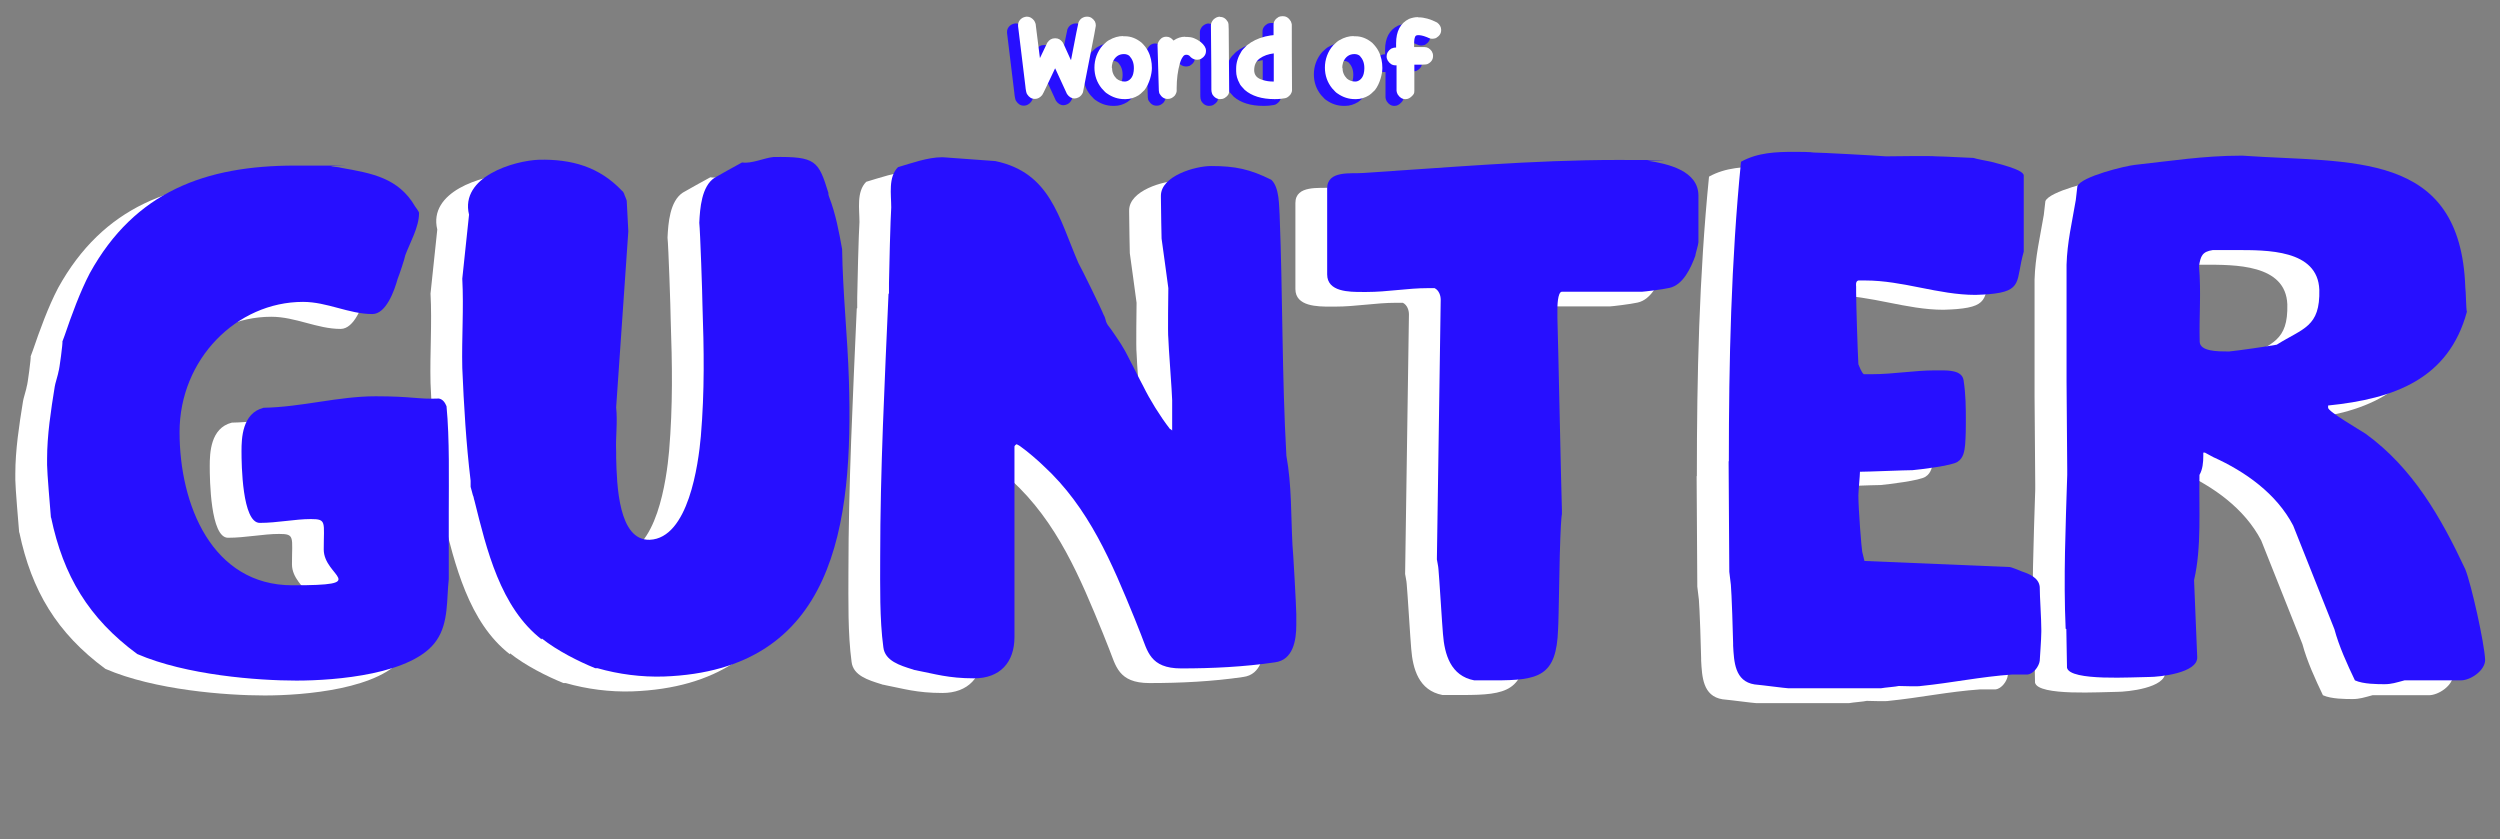
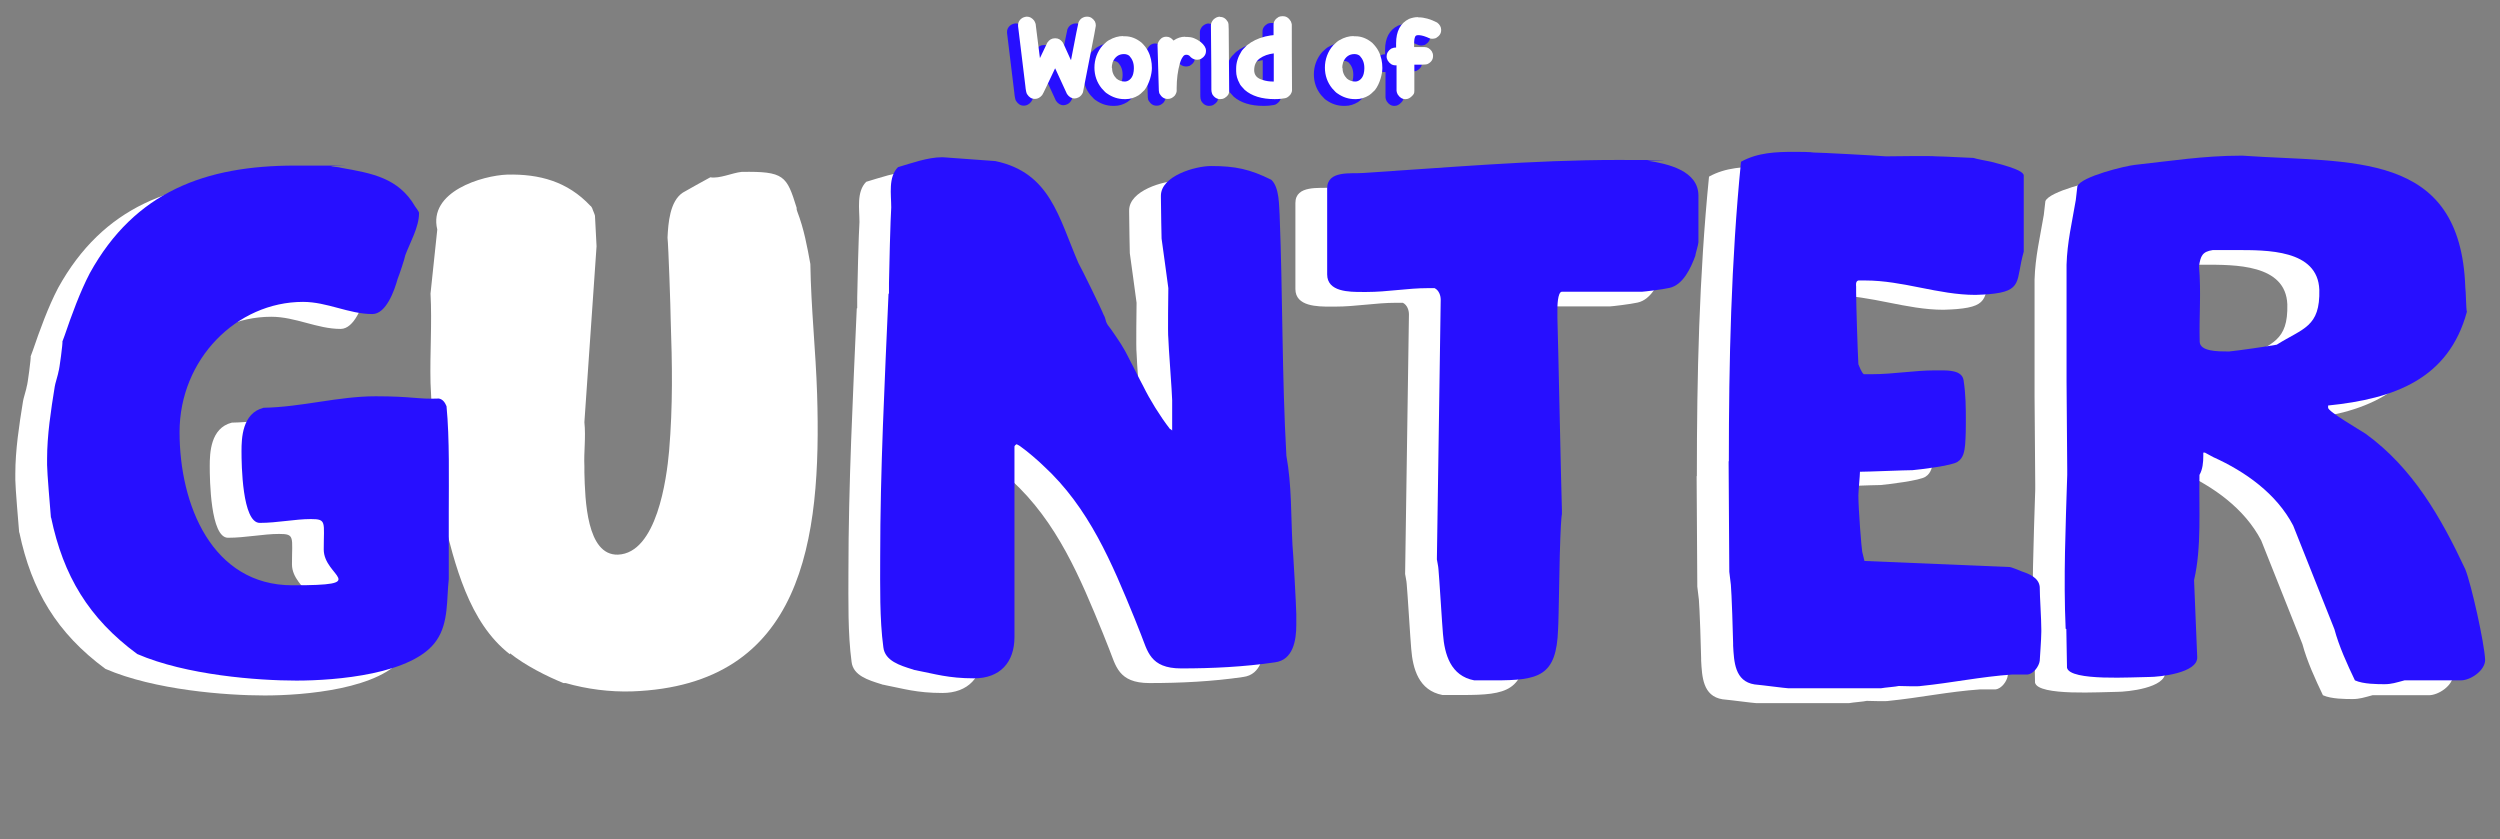
<svg xmlns="http://www.w3.org/2000/svg" id="Layer_3" version="1.1" viewBox="0 0 1109.7 372.6">
  <rect x="0" y="0" width="1109.7" height="372.6" fill="#808080" stroke="none" />
  <defs>
    <style>
      .st0 {
        fill: #fff;
      }

      .st1 {
        isolation: isolate;
      }

      .st2 {
        fill: #270fff;
      }
    </style>
  </defs>
  <g>
    <g class="st1">
      <g class="st1">
        <path class="st0" d="M8.5,236.3c-.3-3.7-1.7-20-1.7-23.3v-2.7c0-10.5,1.7-21.6,3.4-32.1,0-.7,1.7-6.1,1.7-6.8.3-.3,2-13.2,1.7-13.2.3-1,.7-1.7,1-2.7,3-8.8,6.8-19.3,11.2-27.7,20-36.2,51.4-47.7,91-47.7s13.9,0,16.2.3c1.4.3,3,.3,4.4.7,13.5,2.4,25.4,4.4,32.8,17.2.3.3,1.7,2.4,1.7,2.7v.3c0,6.1-4.1,13.2-6.1,18.6-.3,1.7-2.7,8.8-3.4,10.5-1.4,5.1-5.1,15.6-11.2,15.6-10.5,0-20-5.4-30.8-5.4-29.4,0-54.8,25.4-54.8,57.8s14.5,68,50.1,68,13.9-3.7,13.9-15.9,1.4-13.5-5.7-13.5-14.9,1.7-22.7,1.7-8.1-26-8.1-31.8.3-16.9,9.8-19.3c16.9-.3,33.1-5.1,49.7-5.1s18.6,1.4,28.1,1c1.7.3,2.7,1.7,3.4,3.4,1.4,14.5,1,33.1,1,47v29.8c-1,8.8,0,19.3-5.4,27.1-10.1,15.2-45,17.9-62.2,17.9s-49-2.4-70.7-11.8c-21.6-15.9-32.8-34.8-38.2-60.5Z" />
      </g>
      <g class="st1">
        <path class="st0" d="M226.3,290.4c-18.3-14.2-24.4-39.9-29.8-61.6-.3-.7-.3-1.7-.7-2.4-.3-1.4-.7-2.4-1-3.7v-2.7c-2-16.6-3-33.5-3.7-50.1-.3-13.2.7-26.4,0-39.6l3-28.4c-4.1-16.9,20-24,31.1-24.4,14.2-.3,26.7,3,36.9,13.9.3,0,1,1.4,1,1.7.3.7,1,2.4,1,2.7l.7,13.5-5.4,78.1c.7,6.8-.3,13.2,0,19.6v2.7c.3,12.2,1,36.9,14.9,36.5,17.2-.7,21.6-33.5,22.7-46,1.7-20.3,1.4-38.2.7-58.5,0-3.7-1-32.8-1.4-36.2.3-6.4,1-16.2,6.8-20,1.7-1,10.1-5.7,12.2-6.8,4.1.7,9.8-2,13.9-2.4,18.9-.3,20,1.7,24.4,15.9,0,.7,0,1,.3,1.7,3,7.8,4.4,15.6,5.8,23.3.3,19.6,2.4,38.6,3,57.8,2,64.6-6.1,129.2-82.2,131.9-9.8.3-20-1-29.4-3.7h-1c-7.4-3-16.9-7.8-23.7-13.2Z" />
        <path class="st0" d="M380.5,136.8v-4.7c0-3.4.7-30.1,1-33.5,0-5.8-1.4-13.5,3-17.9,5.8-1.7,13.2-4.4,19.6-4.4h.3c3.7.3,19.6,1.4,23.3,1.7,24.4,5.1,28.1,25,36.9,45.3,1.4,2.4,10.5,21,11.2,23,.3.3,1,2.4,1,2.7s.7,1.7,1,2c.7.7,6.4,9.1,6.8,10.1,1,1.4,7.8,15.2,8.8,16.9,3,6.1,7.4,13.2,11.8,18.9.3,0,1,.7,1,.7v-13.5c0-2.7-1.7-24.7-1.7-27.4-.3-2,0-20.3,0-22.3-.3-2-2.7-20.3-3-22,0-.3-.3-13.2-.3-18.3v-.7c0-8.8,15.2-13.2,22.3-13.2,10.8,0,17.2,1.4,26.7,6.1,3.7,3.4,3.4,11.8,3.7,15.6,1.4,35.5,1,71.4,3,106.9,2.4,13.2,2,26.4,2.7,39.6.3,2.7,1.7,27.7,1.7,30.8v4.7c0,6.8-1.4,15.6-9.5,16.6-13.5,2-27.7,2.7-41.6,2.7s-14.9-7.8-17.9-15.2c-1-2.4-1.7-4.4-2.7-6.8-10.1-24.7-20.3-49.4-40.6-68-2-2-7.1-6.4-10.1-8.5-.3-.3-1.7-1-1.7-1-.3,0-1,.7-1,1v84.6c0,11.2-6.4,18.3-17.9,18.3s-17.6-2-25-3.4c-.3,0-1-.3-1.4-.3s-.7-.3-1-.3c-5.4-1.7-12.2-3.7-12.9-9.8-1.7-12.5-1.4-27.4-1.4-39.9,0-38.9,2-77.8,3.7-117Z" />
        <path class="st0" d="M625.4,139.5c0-1.7-.7-4.1-2.7-5.1h-3c-9.1,0-17.9,1.7-27.1,1.7h-2c-5.7,0-15.6,0-15.6-7.8v-38.2c0-8.1,10.8-6.4,15.6-6.8,37.9-2.4,75.4-5.8,113.3-5.8s11.5.3,13.2.3c9.1,1.4,22.7,4.4,22.7,15.6v20.6c0,1-1.4,5.4-1.4,6.1-2,5.4-5.4,12.9-11.5,14.2-3,.7-11.5,1.7-12.2,1.7h-35.5c-2,0-2,7.1-2,7.4v4.4c.3,8.5,1.7,77.1,2,85.2v1.7c-.3,1-.7,9.5-.7,10.5-.3,4.1-.7,36.9-1,40.6-.7,21-8.5,22.7-28.4,22.7h-8.8c-10.5-2-13.2-11.5-13.9-20.6-.3-3-1.7-26-2-28.7,0-1-.7-4.1-.7-4.4l1.7-115.3Z" />
      </g>
      <g class="st1">
        <path class="st0" d="M753.2,211.3c0-44.3,1-88.6,5.4-132.9,7.4-4.1,15.6-4.4,23.7-4.4s8.1.3,8.5.3c3,0,28.7,1.4,32.1,1.7,2,0,20-.3,22.3,0,3.4,0,14.9.7,16.6.7.7.3,6.1,1.4,7.8,1.7,2.4.7,14.5,3.4,14.5,6.1v33.8c-3.7,12.9,0,17.6-15.6,18.9,0,0-4.1.3-5.8.3-16.6,0-32.1-6.4-49-6.4h-3c-1.4.3-1,2.4-1,2.7v2.7c0,4.7.7,27.1,1,31.8.3.7,1.4,3.7,2.4,4.4h3.7c9.5,0,18.6-1.7,28.1-1.7h2c4.1,0,9.8,0,10.5,4.4,1,6.8,1,11.8,1,18.9s-.3,8.1-.3,9.5c-.3,3-.7,6.1-3.4,7.8-2.4,1.7-16.6,3.4-20,3.7-3.4,0-19.6.7-23.3.7,0,1.7-.7,8.8-.7,10.5,0,6.1,1.4,23.7,1.7,25l1,4.1,64.6,2.7c.3,0,4.1,1.4,5.4,2,3,1,7.4,2.7,7.8,6.8,0,4.4.7,13.9.7,18.9v1c0,3.4-.7,12.2-.7,12.9-.3,2.4-2.7,5.8-5.4,6.1h-6.8c-14.2,1-26.7,3.7-40.6,5.1-1,.3-8.8,0-9.8,0-1,.3-6.4.7-7.8,1h-41.3c-1,0-11.5-1.4-14.9-1.7-8.8-1.4-9.1-10.1-9.5-17.2v-1c0-2.7-.7-23.3-1-26,0-.7-.7-5.1-.7-5.8,0-7.4-.3-41.6-.3-49Z" />
      </g>
      <g class="st1">
        <path class="st0" d="M902.7,285.7c-1-22.7,0-45.3.7-68.3v-2.4c0-3.7-.3-35.5-.3-39.2v-51.7c.3-10.1,2.4-18.6,4.1-28.7,0-.7.7-5.4.7-6.1,1.7-4.4,21.6-9.1,25.4-9.5,15.6-1.7,30.8-4.1,47-4.1h1c48,3.4,96.7-2.7,98.8,58.5.3,1.7.3,9.5.7,10.8-8.1,29.8-32.1,38.6-61.6,41.6v1c0,1.7,14.5,10.1,16.6,11.5,21,15.2,33.5,37.2,44.3,60.2,2.7,6.8,8.5,32.8,8.8,40.2,0,4.7-6.4,9.1-10.8,9.1h-25c-3.7,1-5.8,1.7-8.8,1.7s-9.5,0-13.2-1.7c-3.4-7.1-7.1-15.2-9.1-22.7l-18.3-46c-7.4-14.2-21.3-24-35.5-30.4-.7-.3-3-1.7-3.7-2h-.7v1.4c0,3-.3,6.1-1.7,8.5-.3,15.2,1,32.1-2.4,46.7l1.4,34.2c.3,7.1-16.9,8.8-21.3,8.8-6.8,0-35.2,2-36.5-4.1,0-2.7-.3-14.5-.3-17.2ZM974.4,162.5h1c3.4-.3,17.9-2.4,21-3,11.8-7.4,19.3-7.8,18.9-24.4-.7-17.9-23.3-17.6-37.2-17.6h-10.1c-4.7.7-5.4,2.7-6.1,7.1,1,11.8,0,22.3.3,33.5,0,4.4,8.1,4.4,12.2,4.4Z" />
      </g>
    </g>
    <g class="st1">
      <g class="st1">
        <path class="st2" d="M22.6,229.7c-.3-3.7-1.7-20-1.7-23.3v-2.7c0-10.5,1.7-21.6,3.4-32.1,0-.7,1.7-6.1,1.7-6.8.3-.3,2-13.2,1.7-13.2.3-1,.7-1.7,1-2.7,3-8.8,6.8-19.3,11.2-27.7,20-36.2,51.4-47.7,91-47.7s13.9,0,16.2.3c1.4.3,3,.3,4.4.7,13.5,2.4,25.4,4.4,32.8,17.2.3.3,1.7,2.4,1.7,2.7v.3c0,6.1-4.1,13.2-6.1,18.6-.3,1.7-2.7,8.8-3.4,10.5-1.4,5.1-5.1,15.6-11.2,15.6-10.5,0-20-5.4-30.8-5.4-29.4,0-54.8,25.4-54.8,57.8s14.5,68,50.1,68,13.9-3.7,13.9-15.9,1.4-13.5-5.7-13.5-14.9,1.7-22.7,1.7-8.1-26-8.1-31.8.3-16.9,9.8-19.3c16.9-.3,33.1-5.1,49.7-5.1s18.6,1.4,28.1,1c1.7.3,2.7,1.7,3.4,3.4,1.4,14.5,1,33.1,1,47v29.8c-1,8.8,0,19.3-5.4,27.1-10.1,15.2-45,17.9-62.2,17.9s-49-2.4-70.7-11.8c-21.6-15.9-32.8-34.8-38.2-60.5Z" />
      </g>
      <g class="st1">
-         <path class="st2" d="M240.4,283.8c-18.3-14.2-24.4-39.9-29.8-61.6-.3-.7-.3-1.7-.7-2.4-.3-1.4-.7-2.4-1-3.7v-2.7c-2-16.6-3-33.5-3.7-50.1-.3-13.2.7-26.4,0-39.6l3-28.4c-4.1-16.9,20-24,31.1-24.4,14.2-.3,26.7,3,36.9,13.9.3,0,1,1.4,1,1.7.3.7,1,2.4,1,2.7l.7,13.5-5.4,78.1c.7,6.8-.3,13.2,0,19.6v2.7c.3,12.2,1,36.9,14.9,36.5,17.2-.7,21.6-33.5,22.7-46,1.7-20.3,1.4-38.2.7-58.5,0-3.7-1-32.8-1.4-36.2.3-6.4,1-16.2,6.8-20,1.7-1,10.1-5.7,12.2-6.8,4.1.7,9.8-2,13.9-2.4,18.9-.3,20,1.7,24.4,15.9,0,.7,0,1,.3,1.7,3,7.8,4.4,15.6,5.8,23.3.3,19.6,2.4,38.6,3,57.8,2,64.6-6.1,129.2-82.2,131.9-9.8.3-20-1-29.4-3.7h-1c-7.4-3-16.9-7.8-23.7-13.2Z" />
        <path class="st2" d="M394.6,130.3v-4.7c0-3.4.7-30.1,1-33.5,0-5.8-1.4-13.5,3-17.9,5.8-1.7,13.2-4.4,19.6-4.4h.3c3.7.3,19.6,1.4,23.3,1.7,24.4,5.1,28.1,25,36.9,45.3,1.4,2.4,10.5,21,11.2,23,.3.3,1,2.4,1,2.7s.7,1.7,1,2c.7.7,6.4,9.1,6.8,10.1,1,1.4,7.8,15.2,8.8,16.9,3,6.1,7.4,13.2,11.8,18.9.3,0,1,.7,1,.7v-13.5c0-2.7-1.7-24.7-1.7-27.4-.3-2,0-20.3,0-22.3-.3-2-2.7-20.3-3-22,0-.3-.3-13.2-.3-18.3v-.7c0-8.8,15.2-13.2,22.3-13.2,10.8,0,17.2,1.4,26.7,6.1,3.7,3.4,3.4,11.8,3.7,15.6,1.4,35.5,1,71.4,3,106.9,2.4,13.2,2,26.4,2.7,39.6.3,2.7,1.7,27.7,1.7,30.8v4.7c0,6.8-1.4,15.6-9.5,16.6-13.5,2-27.7,2.7-41.6,2.7s-14.9-7.8-17.9-15.2c-1-2.4-1.7-4.4-2.7-6.8-10.1-24.7-20.3-49.4-40.6-68-2-2-7.1-6.4-10.1-8.5-.3-.3-1.7-1-1.7-1-.3,0-1,.7-1,1v84.6c0,11.2-6.4,18.3-17.9,18.3s-17.6-2-25-3.4c-.3,0-1-.3-1.4-.3s-.7-.3-1-.3c-5.4-1.7-12.2-3.7-12.9-9.8-1.7-12.5-1.4-27.4-1.4-39.9,0-38.9,2-77.8,3.7-117Z" />
        <path class="st2" d="M639.5,133c0-1.7-.7-4.1-2.7-5.1h-3c-9.1,0-17.9,1.7-27.1,1.7h-2c-5.8,0-15.6,0-15.6-7.8v-38.2c0-8.1,10.8-6.4,15.6-6.8,37.9-2.4,75.4-5.8,113.3-5.8s11.5.3,13.2.3c9.1,1.4,22.7,4.4,22.7,15.6v20.6c0,1-1.4,5.4-1.4,6.1-2,5.4-5.4,12.9-11.5,14.2-3,.7-11.5,1.7-12.2,1.7h-35.5c-2,0-2,7.1-2,7.4v4.4c.3,8.5,1.7,77.1,2,85.2v1.7c-.3,1-.7,9.5-.7,10.5-.3,4.1-.7,36.9-1,40.6-.7,21-8.5,22.7-28.4,22.7h-8.8c-10.5-2-13.2-11.5-13.9-20.6-.3-3-1.7-26-2-28.7,0-1-.7-4.1-.7-4.4l1.7-115.3Z" />
      </g>
      <g class="st1">
        <path class="st2" d="M767.4,204.7c0-44.3,1-88.6,5.4-132.9,7.4-4.1,15.6-4.4,23.7-4.4s8.1.3,8.5.3c3,0,28.7,1.4,32.1,1.7,2,0,20-.3,22.3,0,3.4,0,14.9.7,16.6.7.7.3,6.1,1.4,7.8,1.7,2.4.7,14.5,3.4,14.5,6.1v33.8c-3.7,12.9,0,17.6-15.6,18.9,0,0-4.1.3-5.8.3-16.6,0-32.1-6.4-49-6.4h-3c-1.4.3-1,2.4-1,2.7v2.7c0,4.7.7,27.1,1,31.8.3.7,1.4,3.7,2.4,4.4h3.7c9.5,0,18.6-1.7,28.1-1.7h2c4.1,0,9.8,0,10.5,4.4,1,6.8,1,11.8,1,18.9s-.3,8.1-.3,9.5c-.3,3-.7,6.1-3.4,7.8-2.4,1.7-16.6,3.4-20,3.7-3.4,0-19.6.7-23.3.7,0,1.7-.7,8.8-.7,10.5,0,6.1,1.4,23.7,1.7,25l1,4.1,64.6,2.7c.3,0,4.1,1.4,5.4,2,3,1,7.4,2.7,7.8,6.8,0,4.4.7,13.9.7,18.9v1c0,3.4-.7,12.2-.7,12.9-.3,2.4-2.7,5.8-5.4,6.1h-6.8c-14.2,1-26.7,3.7-40.6,5.1-1,.3-8.8,0-9.8,0-1,.3-6.4.7-7.8,1h-41.3c-1,0-11.5-1.4-14.9-1.7-8.8-1.4-9.1-10.1-9.5-17.2v-1c0-2.7-.7-23.3-1-26,0-.7-.7-5.1-.7-5.8,0-7.4-.3-41.6-.3-49Z" />
      </g>
      <g class="st1">
        <path class="st2" d="M916.9,279.1c-1-22.7,0-45.3.7-68.3v-2.4c0-3.7-.3-35.5-.3-39.2v-51.7c.3-10.1,2.4-18.6,4.1-28.7,0-.7.7-5.4.7-6.1,1.7-4.4,21.6-9.1,25.4-9.5,15.6-1.7,30.8-4.1,47-4.1h1c48,3.4,96.7-2.7,98.8,58.5.3,1.7.3,9.5.7,10.8-8.1,29.8-32.1,38.6-61.6,41.6v1c0,1.7,14.5,10.1,16.6,11.5,21,15.2,33.5,37.2,44.3,60.2,2.7,6.8,8.5,32.8,8.8,40.2,0,4.7-6.4,9.1-10.8,9.1h-25c-3.7,1-5.8,1.7-8.8,1.7s-9.5,0-13.2-1.7c-3.4-7.1-7.1-15.2-9.1-22.7l-18.3-46c-7.4-14.2-21.3-24-35.5-30.4-.7-.3-3-1.7-3.7-2h-.7v1.4c0,3-.3,6.1-1.7,8.5-.3,15.2,1,32.1-2.4,46.7l1.4,34.2c.3,7.1-16.9,8.8-21.3,8.8-6.8,0-35.2,2-36.5-4.1,0-2.7-.3-14.5-.3-17.2ZM988.6,156h1c3.4-.3,17.9-2.4,21-3,11.8-7.4,19.3-7.8,18.9-24.4-.7-17.9-23.3-17.6-37.2-17.6h-10.1c-4.7.7-5.4,2.7-6.1,7.1,1,11.8,0,22.3.3,33.5,0,4.4,8.1,4.4,12.2,4.4Z" />
      </g>
    </g>
  </g>
  <g>
    <g class="st1">
      <g class="st1">
        <path class="st2" d="M477.5,10.4h.2c1.4,0,2.5.7,3.4,2.1.3.6.4,1.2.4,1.7v.3c0,.3-.9,5.1-2.7,14.2-1.9,9.8-2.9,14.9-3,15.3-.4,1-1.1,1.8-1.9,2.2-.6.3-1.2.5-1.7.5h-.2c-1.3,0-2.4-.7-3.3-2-.5-1.1-2.3-4.9-5.2-11.3h-.1c-3.5,7.4-5.3,11.3-5.7,11.8-.9,1.1-2,1.7-3.1,1.7h-.2c-1.4,0-2.5-.7-3.4-2.1-.3-.4-.6-1.7-.8-3.9-2-16.4-3.1-25.2-3.2-26.3v-.4c0-1.4.7-2.6,2.2-3.4.6-.2,1.1-.4,1.5-.4h.3c1.2,0,2.2.6,3.1,1.7.5.8.8,1.6.8,2.4,0,.4.7,5.2,1.8,14.3h0c.1-.2,1.2-2.5,3.3-6.9.9-1.3,2-1.9,3.3-1.9h.3c1.3,0,2.3.6,3.2,1.8.3.4,1.3,2.7,3.2,6.9.3.7.5,1,.5,1,2-10.4,3.1-16,3.3-16.7.4-1,1.1-1.8,2-2.2.6-.3,1.1-.4,1.7-.4Z" />
      </g>
      <g class="st1">
        <path class="st2" d="M493.5,19.1h.9c2.6,0,5.1,1,7.4,2.9,1.3,1.3,2.2,2.5,2.8,3.7,1.2,2.3,1.7,4.9,1.7,7.5s-1.1,7-3.3,9.8c-1.3,1.3-2.2,2.1-2.6,2.3-1.8,1.1-3.7,1.7-5.7,1.7h-.6c-2.7,0-5.3-.8-7.7-2.5-.4-.2-1.2-.9-2.4-2.3-2.1-2.6-3.2-5.7-3.2-9.2s1.2-7.1,3.7-9.9c1.3-1.3,2.2-2,2.8-2.3,2.1-1.2,4.2-1.8,6.3-1.8ZM488.6,33.1c0,1.9.7,3.5,2,4.8,1.1.9,2.3,1.3,3.7,1.3s3.1-1.1,3.7-3.4c.2-.8.3-1.6.3-2.3v-.4c0-2.2-.7-3.9-2-5.3-.6-.5-1.4-.8-2.4-.8-2.3,0-4,1.2-5,3.6-.3,1-.4,1.8-.4,2.5Z" />
      </g>
      <g class="st1">
        <path class="st2" d="M521.3,19.4h.9c1.9,0,3.8.7,5.8,2.2,1.6,1.3,2.4,2.6,2.4,3.8v.3c0,1.5-.8,2.6-2.3,3.5-.6.2-1,.3-1.5.3h-.3c-1.2,0-2.3-.6-3.3-1.8-.4-.3-.8-.4-1.3-.4-.7,0-1.2.3-1.6,1-.4.5-.9,1.5-1.3,2.9-.9,3.2-1.4,6.9-1.4,10.9,0,.6,0,1,0,1.2,0,.6-.3,1.4-.9,2.2-.9.9-1.8,1.4-2.9,1.4h-.3c-1.5,0-2.6-.8-3.5-2.3-.3-.5-.4-1.9-.4-4.3-.3-10.7-.5-16.5-.5-17.3s.6-2.1,1.7-3c.7-.5,1.4-.7,2.1-.7h.2c1.2,0,2.2.6,3.1,1.7,1.7-1.2,3.4-1.7,5.1-1.7Z" />
      </g>
      <g class="st1">
        <path class="st2" d="M536.6,10.5c1.5,0,2.6.7,3.5,2.2.3.4.4,1.5.4,3.3.1,16.1.2,25.2.2,27.1s-.7,2.5-2,3.4c-.7.4-1.3.5-2,.5-1.4,0-2.6-.7-3.5-2.2-.3-.7-.4-1.4-.4-2,0-3.2,0-12.7-.2-28.6,0-.7.3-1.5,1-2.4.9-.9,1.9-1.4,3-1.4Z" />
      </g>
      <g class="st1">
        <path class="st2" d="M564.3,10.2h.3c1.5,0,2.6.8,3.5,2.3.2.6.4,1.1.4,1.4,0,5.4,0,15.1.1,29.2,0,.6-.3,1.3-.8,2-.8.9-1.6,1.4-2.3,1.5-1.1.2-2.6.4-4.6.4-5.8,0-10.2-1.4-13.3-4.1-1.3-1.3-2.1-2.3-2.3-2.9-1-1.8-1.5-3.6-1.5-5.4v-1.2c0-2.6.8-5.1,2.3-7.5.3-.6,1.2-1.5,2.5-2.8,2.2-1.8,4.9-3.1,8.1-3.9,1.9-.4,3.1-.6,3.7-.6v-4.6c0-1.5.8-2.6,2.3-3.5.6-.2,1-.3,1.5-.3ZM551.8,34.1h0c0,2.3,1.3,3.7,3.8,4.4,1.5.5,3.1.7,4.8.7h0s0,0,0,0c0,0,0,0,.1,0v-.7c0-2.8,0-6.7,0-11.8h0c-2.4.3-4.5,1-6.3,2.3-1.6,1.2-2.4,2.9-2.4,5.2Z" />
        <path class="st2" d="M595.9,19.1h.9c2.6,0,5.1,1,7.4,2.9,1.3,1.3,2.2,2.5,2.8,3.7,1.2,2.3,1.7,4.9,1.7,7.5s-1.1,7-3.3,9.8c-1.3,1.3-2.2,2.1-2.6,2.3-1.8,1.1-3.7,1.7-5.7,1.7h-.6c-2.7,0-5.3-.8-7.7-2.5-.4-.2-1.2-.9-2.4-2.3-2.1-2.6-3.2-5.7-3.2-9.2s1.2-7.1,3.7-9.9c1.3-1.3,2.2-2,2.8-2.3,2.1-1.2,4.2-1.8,6.3-1.8ZM591,33.1c0,1.9.7,3.5,2,4.8,1.1.9,2.3,1.3,3.7,1.3s3.1-1.1,3.7-3.4c.2-.8.3-1.6.3-2.3v-.4c0-2.2-.7-3.9-2-5.3-.6-.5-1.4-.8-2.4-.8-2.3,0-4,1.2-5,3.6-.3,1-.4,1.8-.4,2.5Z" />
        <path class="st2" d="M624.5,10.7h.3c2.5,0,5.3.8,8.2,2.3,1.2.9,1.8,2,1.8,3.2v.2c0,1.5-.8,2.6-2.3,3.5-.6.2-1.1.3-1.5.3h-.3c-.6,0-1.5-.3-2.5-.8-1.5-.6-2.6-.8-3.5-.8s-1.2.2-1.4.6c-.4.8-.5,1.9-.5,3.5v.8c0,.3,0,.4,0,.4,2.3,0,3.9,0,4.7,0,1.2,0,2.2.6,3.1,1.8.4.7.6,1.3.6,2v.2c0,1.4-.7,2.6-2.2,3.4-.4.3-1.4.4-2.8.4h-3.3c0,6.4,0,10.3,0,11.6s-.3,1.5-1,2.3c-.9.9-1.8,1.4-2.8,1.4h-.2c-1.4,0-2.5-.7-3.4-2.1-.3-.6-.5-1.2-.5-1.6,0-1.1,0-4.8,0-11.3h-.5c-1.4,0-2.5-.7-3.4-2.1-.3-.6-.5-1.1-.5-1.7v-.3c0-1.3.7-2.4,2-3.3.6-.3,1.3-.5,2.2-.5v-1.9c0-5.3,1.9-8.9,5.7-10.8,1.3-.5,2.6-.8,4-.8Z" />
      </g>
    </g>
    <g class="st1">
      <g class="st1">
        <path class="st0" d="M482.4,7.4h.2c1.4,0,2.5.7,3.4,2.1.3.6.4,1.2.4,1.7v.3c0,.3-.9,5.1-2.7,14.2-1.9,9.8-2.9,14.9-3,15.3-.4,1-1.1,1.8-1.9,2.2-.6.3-1.2.5-1.7.5h-.2c-1.3,0-2.4-.7-3.3-2-.5-1.1-2.3-4.9-5.2-11.3h-.1c-3.5,7.4-5.3,11.3-5.7,11.8-.9,1.1-2,1.7-3.1,1.7h-.2c-1.4,0-2.5-.7-3.4-2.1-.3-.4-.6-1.7-.8-3.9-2-16.4-3.1-25.2-3.2-26.3v-.4c0-1.4.7-2.6,2.2-3.4.6-.2,1.1-.4,1.5-.4h.3c1.2,0,2.2.6,3.1,1.7.5.8.8,1.6.8,2.4,0,.4.7,5.2,1.8,14.3h0c.1-.2,1.2-2.5,3.3-6.9.9-1.3,2-1.9,3.3-1.9h.3c1.3,0,2.3.6,3.2,1.8.3.4,1.3,2.7,3.2,6.9.3.7.5,1,.5,1,2-10.4,3.1-16,3.3-16.7.4-1,1.1-1.8,2-2.2.6-.3,1.1-.4,1.7-.4Z" />
      </g>
      <g class="st1">
        <path class="st0" d="M498.5,16.1h.9c2.6,0,5.1,1,7.4,2.9,1.3,1.3,2.2,2.5,2.8,3.7,1.2,2.3,1.7,4.9,1.7,7.5s-1.1,7-3.3,9.8c-1.3,1.3-2.2,2.1-2.6,2.3-1.8,1.1-3.7,1.7-5.7,1.7h-.6c-2.7,0-5.3-.8-7.7-2.5-.4-.2-1.2-.9-2.4-2.3-2.1-2.6-3.2-5.7-3.2-9.2s1.2-7.1,3.7-9.9c1.3-1.3,2.2-2,2.8-2.3,2.1-1.2,4.2-1.8,6.3-1.8ZM493.6,30.1c0,1.9.7,3.5,2,4.8,1.1.9,2.3,1.3,3.7,1.3s3.1-1.1,3.7-3.4c.2-.8.3-1.6.3-2.3v-.4c0-2.2-.7-3.9-2-5.3-.6-.5-1.4-.8-2.4-.8-2.3,0-4,1.2-5,3.6-.3,1-.4,1.8-.4,2.5Z" />
      </g>
      <g class="st1">
        <path class="st0" d="M526.2,16.4h.9c1.9,0,3.8.7,5.8,2.2,1.6,1.3,2.4,2.6,2.4,3.8v.3c0,1.5-.8,2.6-2.3,3.5-.6.2-1,.3-1.5.3h-.3c-1.2,0-2.3-.6-3.3-1.8-.4-.3-.8-.4-1.3-.4-.7,0-1.2.3-1.6,1-.4.5-.9,1.5-1.3,2.9-.9,3.2-1.4,6.9-1.4,10.9,0,.6,0,1,0,1.2,0,.6-.3,1.4-.9,2.2-.9.9-1.8,1.4-2.9,1.4h-.3c-1.5,0-2.6-.8-3.5-2.3-.3-.5-.4-1.9-.4-4.3-.3-10.7-.5-16.5-.5-17.3s.6-2.1,1.7-3c.7-.5,1.4-.7,2.1-.7h.2c1.2,0,2.2.6,3.1,1.7,1.7-1.2,3.4-1.7,5.1-1.7Z" />
      </g>
      <g class="st1">
        <path class="st0" d="M541.5,7.5c1.5,0,2.6.7,3.5,2.2.3.4.4,1.5.4,3.3.1,16.1.2,25.2.2,27.1s-.7,2.5-2,3.4c-.7.4-1.3.5-2,.5-1.4,0-2.6-.7-3.5-2.2-.3-.7-.4-1.4-.4-2,0-3.2,0-12.7-.2-28.6,0-.7.3-1.5,1-2.4.9-.9,1.9-1.4,3-1.4Z" />
      </g>
      <g class="st1">
        <path class="st0" d="M569.2,7.2h.3c1.5,0,2.6.8,3.5,2.3.2.6.4,1.1.4,1.4,0,5.4,0,15.1.1,29.2,0,.6-.3,1.3-.8,2-.8.9-1.6,1.4-2.3,1.5-1.1.2-2.6.4-4.6.4-5.8,0-10.2-1.4-13.3-4.1-1.3-1.3-2.1-2.3-2.3-2.9-1-1.8-1.5-3.6-1.5-5.4v-1.2c0-2.6.8-5.1,2.3-7.5.3-.6,1.2-1.5,2.5-2.8,2.2-1.8,4.9-3.1,8.1-3.9,1.9-.4,3.1-.6,3.7-.6v-4.6c0-1.5.8-2.6,2.3-3.5.6-.2,1-.3,1.5-.3ZM556.7,31.1h0c0,2.3,1.3,3.7,3.8,4.4,1.5.5,3.1.7,4.8.7h0s0,0,0,0c0,0,0,0,.1,0v-.7c0-2.8,0-6.7,0-11.8h0c-2.4.3-4.5,1-6.3,2.3-1.6,1.2-2.4,2.9-2.4,5.2Z" />
        <path class="st0" d="M600.8,16.1h.9c2.6,0,5.1,1,7.4,2.9,1.3,1.3,2.2,2.5,2.8,3.7,1.2,2.3,1.7,4.9,1.7,7.5s-1.1,7-3.3,9.8c-1.3,1.3-2.2,2.1-2.6,2.3-1.8,1.1-3.7,1.7-5.7,1.7h-.6c-2.7,0-5.3-.8-7.7-2.5-.4-.2-1.2-.9-2.4-2.3-2.1-2.6-3.2-5.7-3.2-9.2s1.2-7.1,3.7-9.9c1.3-1.3,2.2-2,2.8-2.3,2.1-1.2,4.2-1.8,6.3-1.8ZM595.9,30.1c0,1.9.7,3.5,2,4.8,1.1.9,2.3,1.3,3.7,1.3s3.1-1.1,3.7-3.4c.2-.8.3-1.6.3-2.3v-.4c0-2.2-.7-3.9-2-5.3-.6-.5-1.4-.8-2.4-.8-2.3,0-4,1.2-5,3.6-.3,1-.4,1.8-.4,2.5Z" />
        <path class="st0" d="M629.4,7.7h.3c2.5,0,5.3.8,8.2,2.3,1.2.9,1.8,2,1.8,3.2v.2c0,1.5-.8,2.6-2.3,3.5-.6.2-1.1.3-1.5.3h-.3c-.6,0-1.5-.3-2.5-.8-1.5-.6-2.7-.8-3.5-.8s-1.2.2-1.4.6c-.4.8-.5,1.9-.5,3.5v.8c0,.3,0,.4,0,.4,2.3,0,3.9,0,4.7,0,1.2,0,2.2.6,3.1,1.8.4.7.6,1.3.6,2v.2c0,1.4-.7,2.6-2.2,3.4-.4.3-1.4.4-2.8.4h-3.3c0,6.4,0,10.3,0,11.6s-.3,1.5-1,2.3c-.9.9-1.8,1.4-2.8,1.4h-.2c-1.4,0-2.5-.7-3.4-2.1-.3-.6-.5-1.2-.5-1.6,0-1.1,0-4.8,0-11.3h-.5c-1.4,0-2.5-.7-3.4-2.1-.3-.6-.5-1.1-.5-1.7v-.3c0-1.3.7-2.4,2-3.3.6-.3,1.3-.5,2.2-.5v-1.9c0-5.3,1.9-8.9,5.7-10.8,1.3-.5,2.6-.8,4-.8Z" />
      </g>
    </g>
  </g>
</svg>